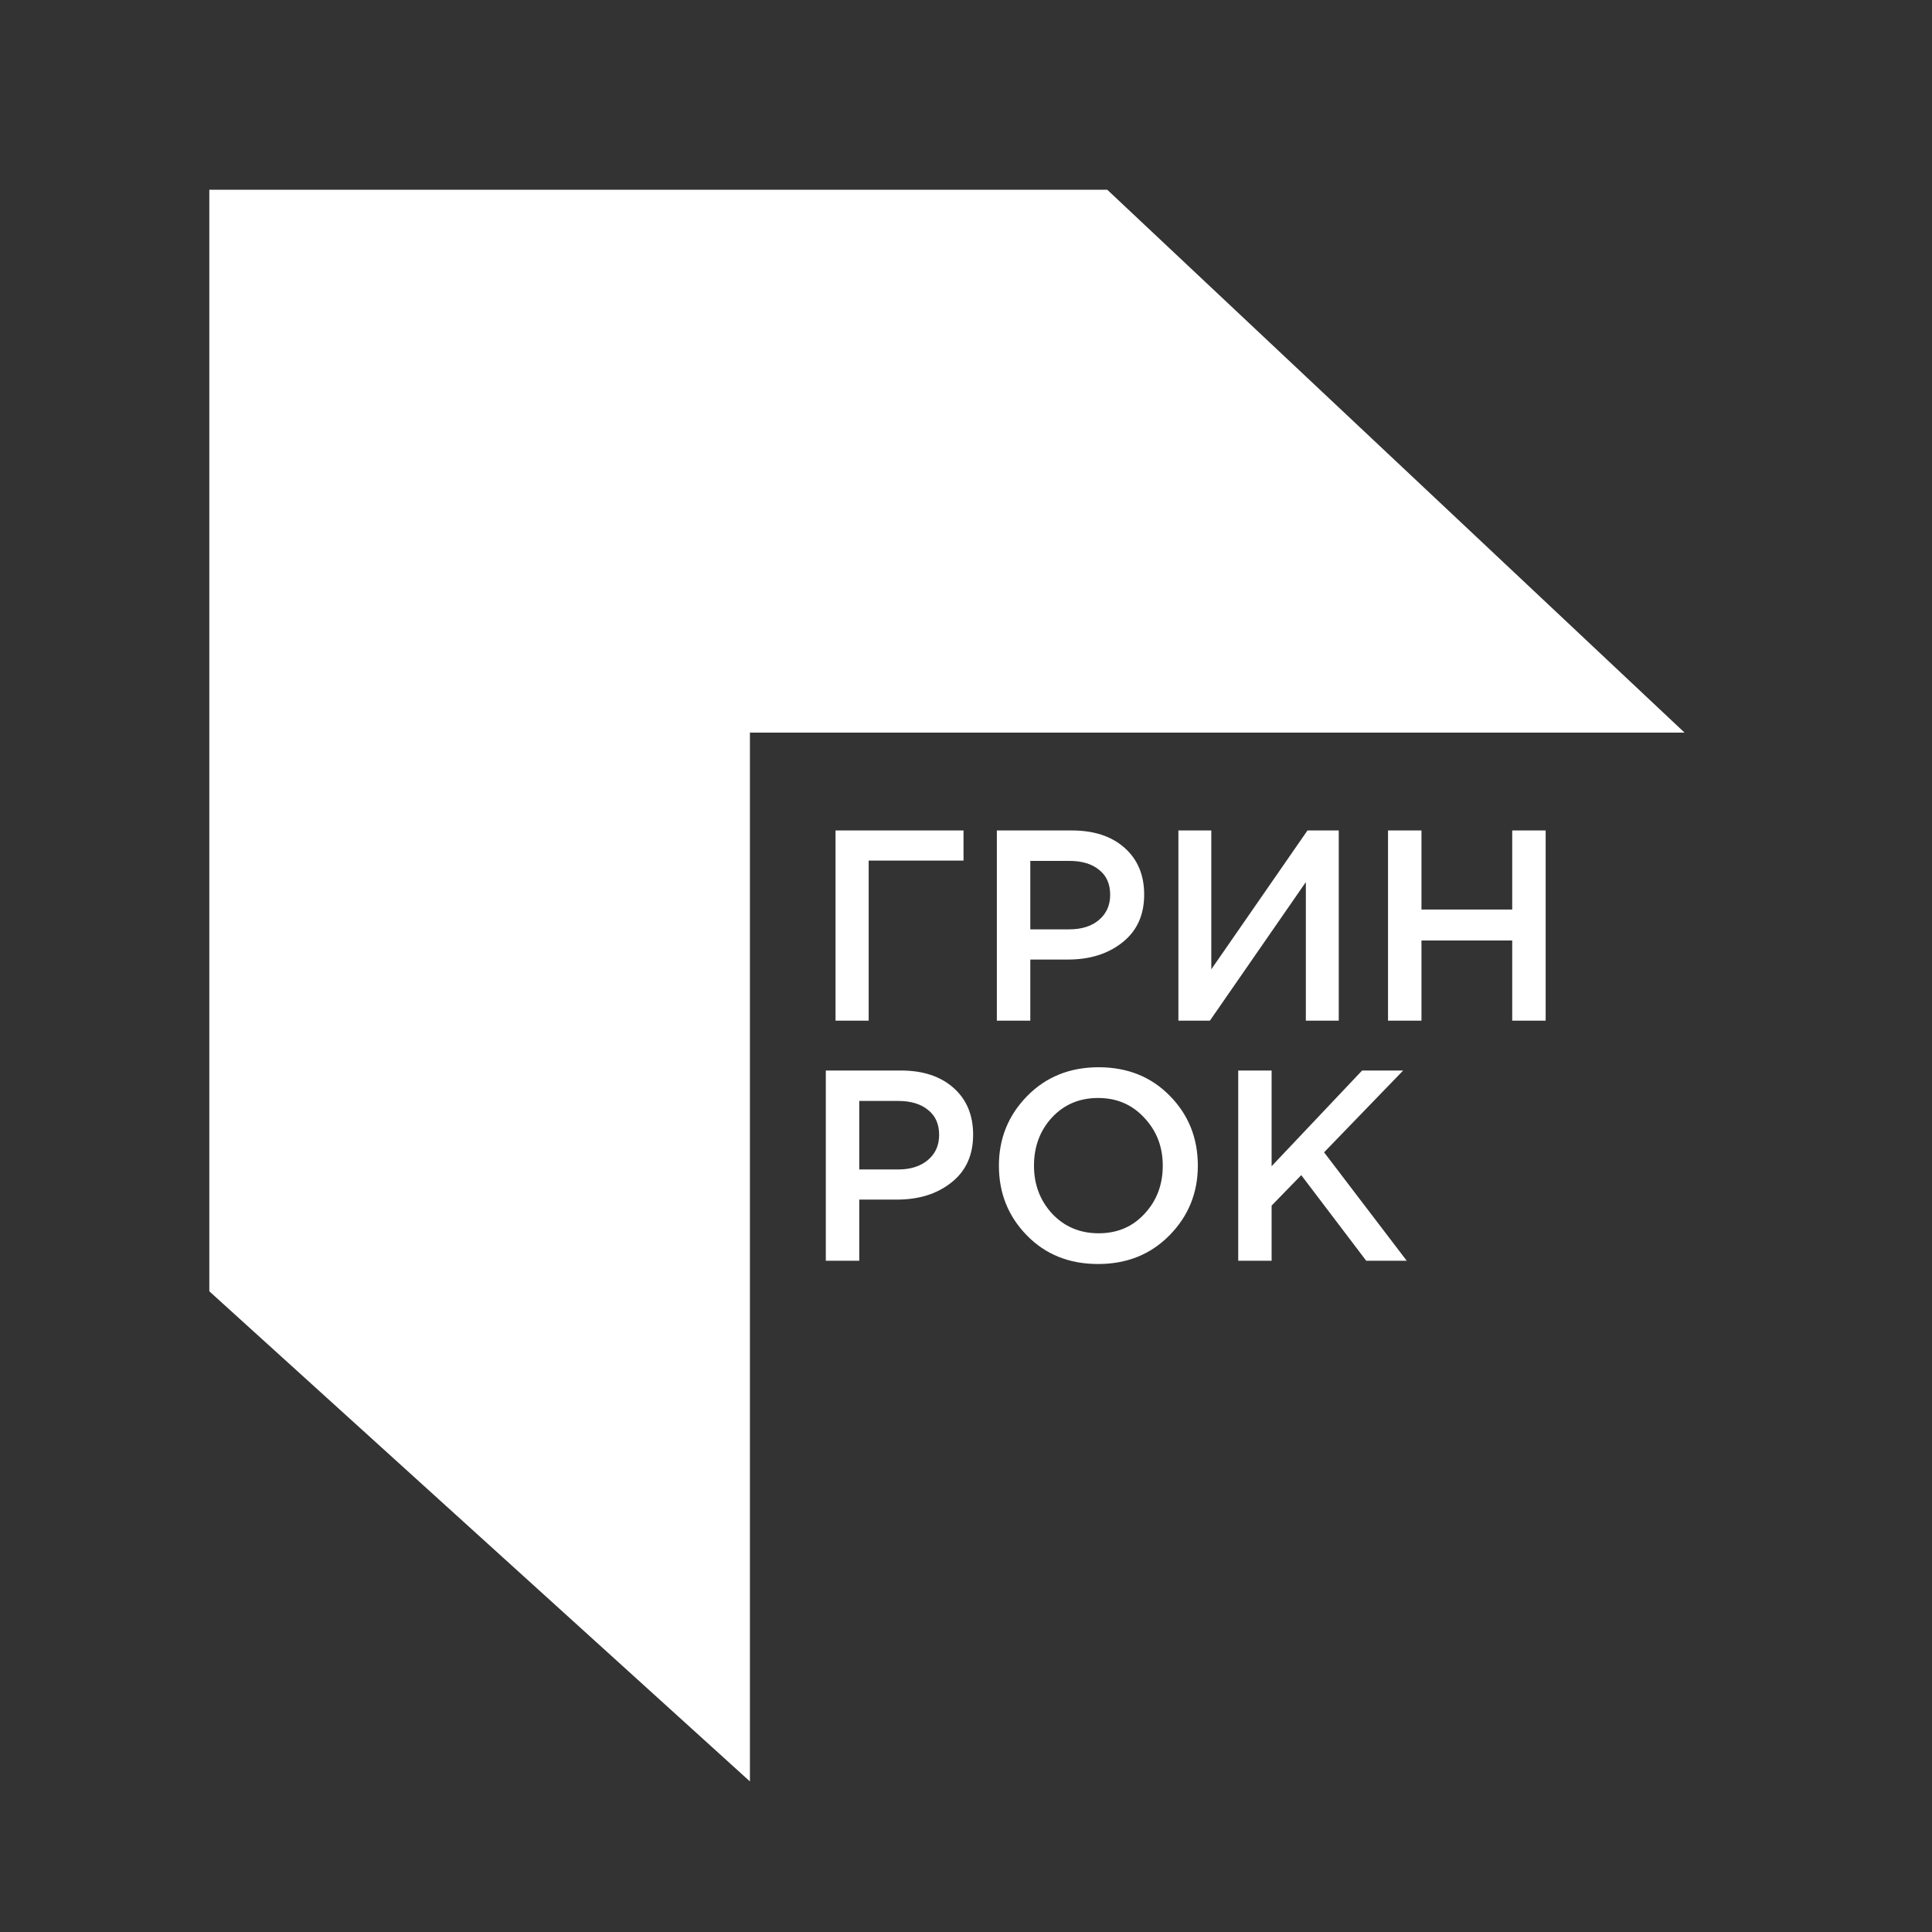
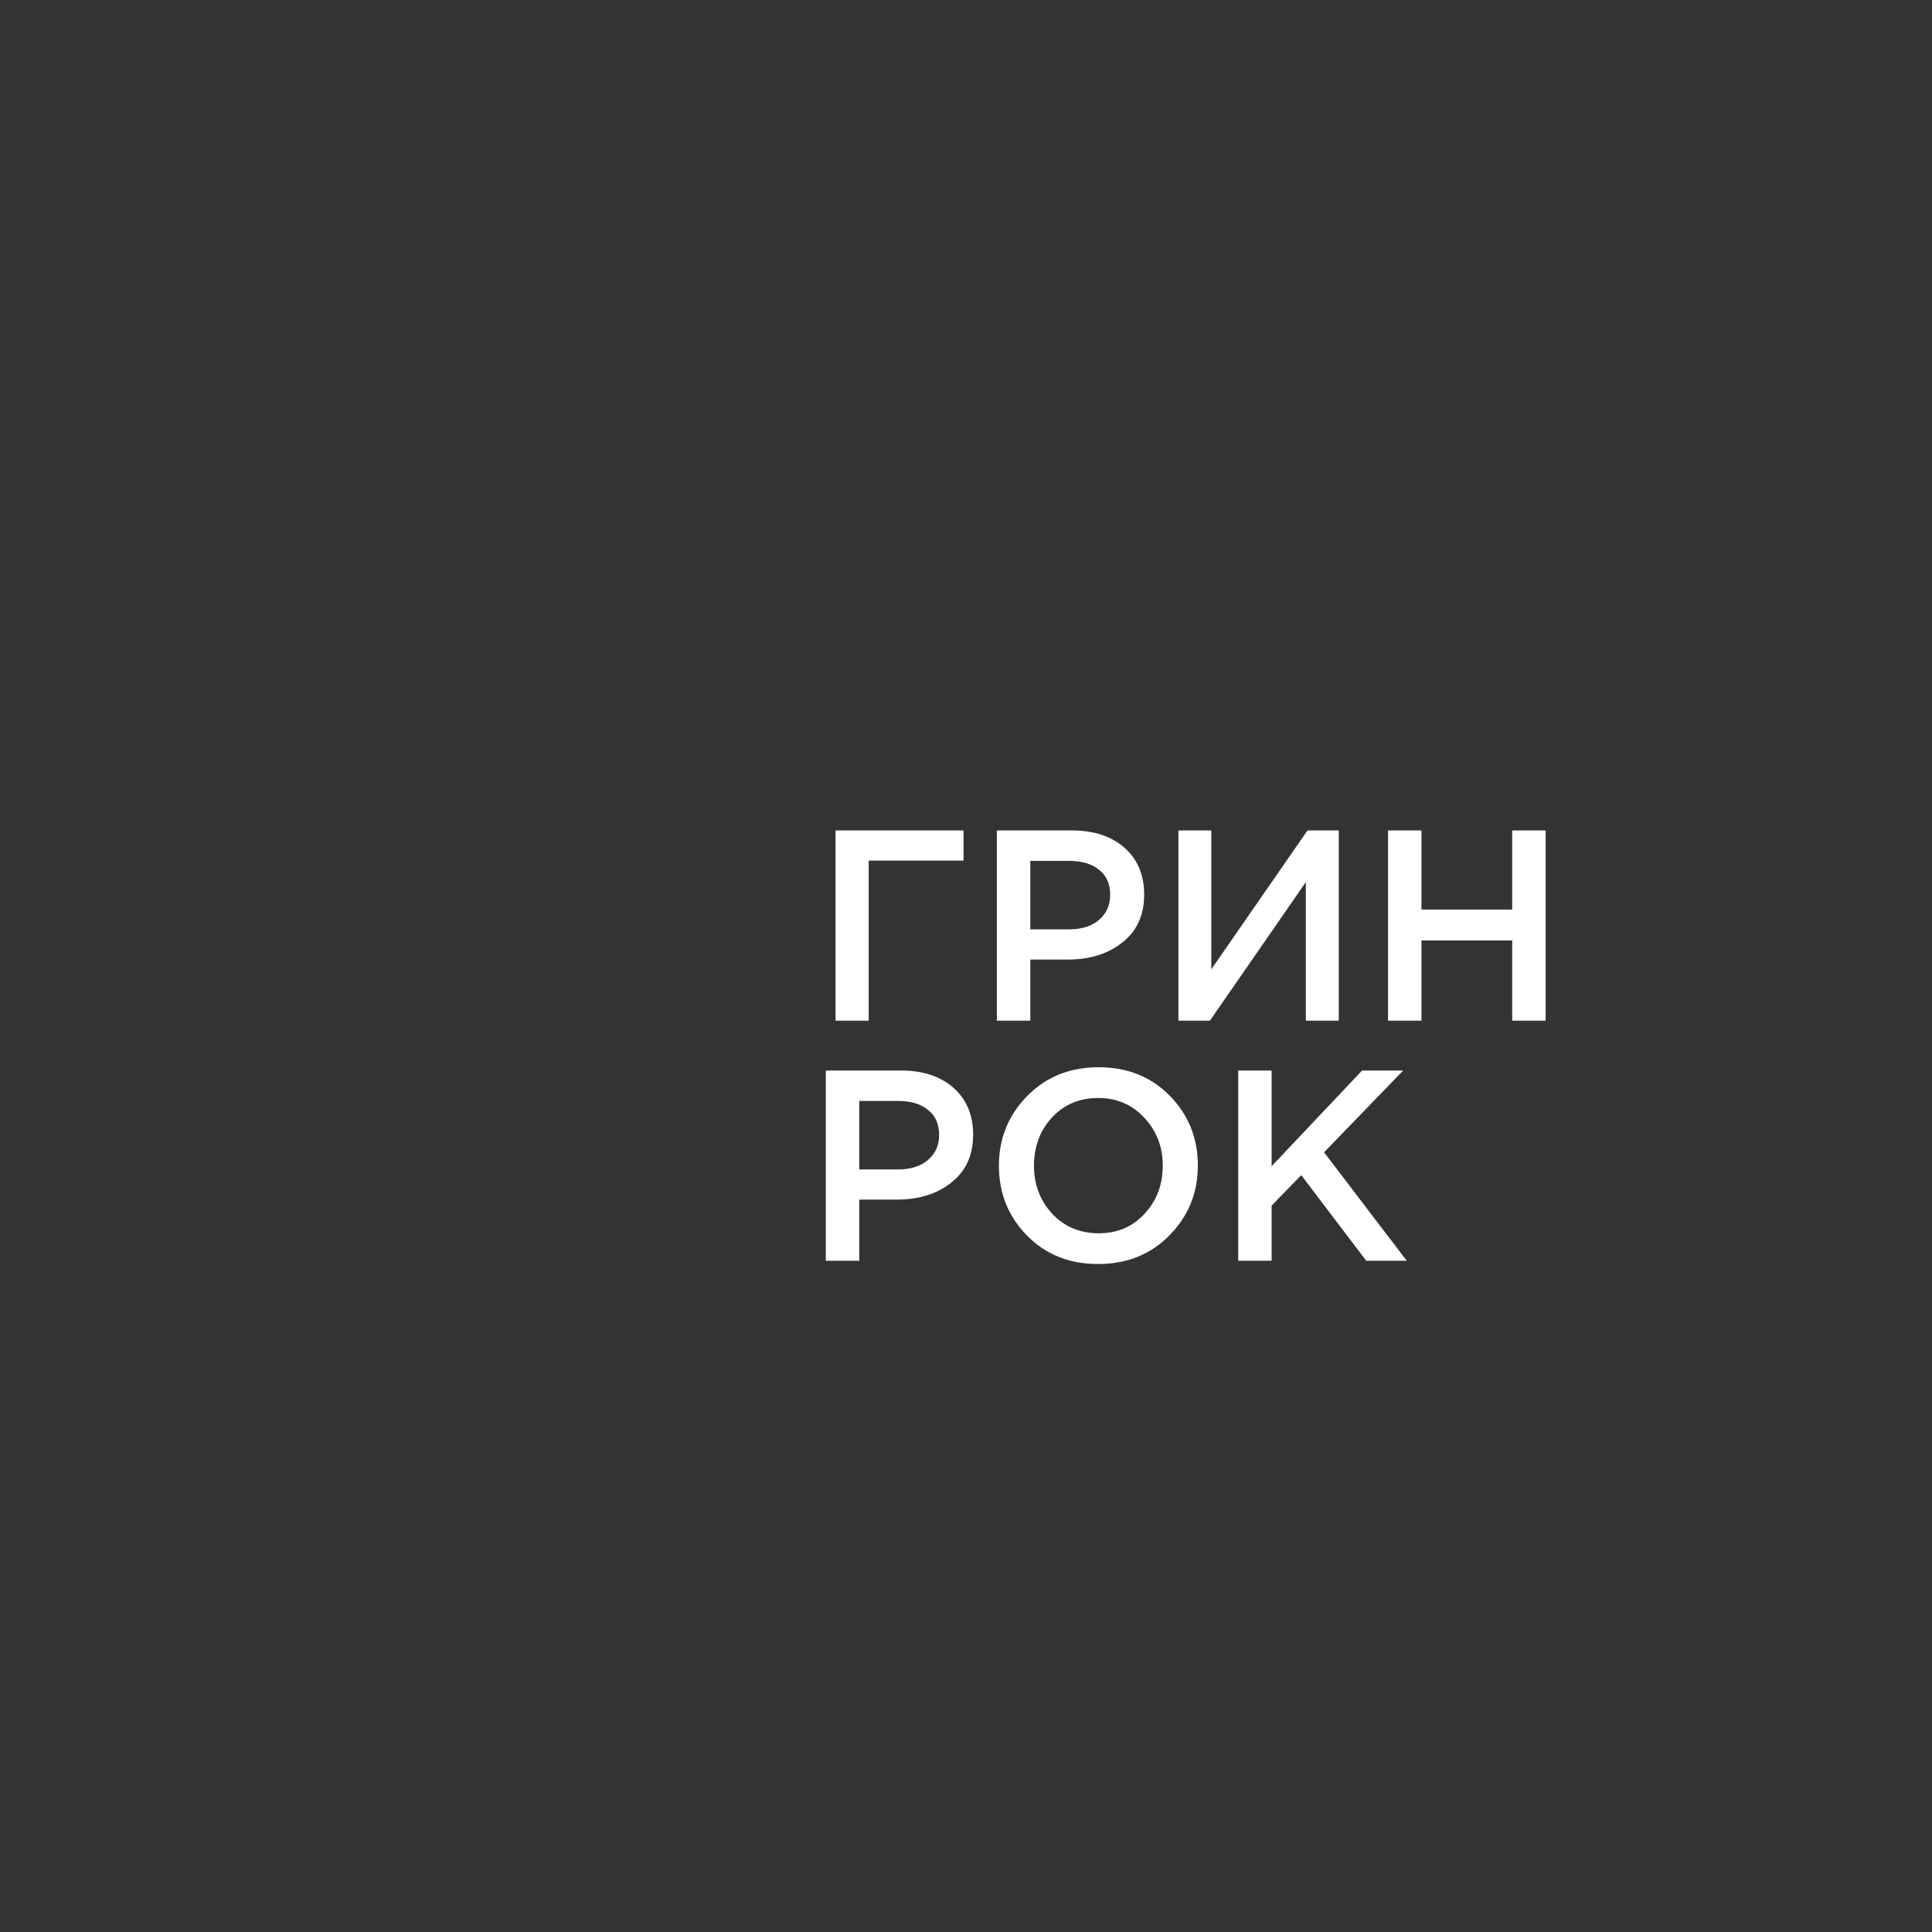
<svg xmlns="http://www.w3.org/2000/svg" width="32" height="32" viewBox="0 0 32 32" fill="none">
  <rect x="0" y="0" width="32" height="32" fill="#333333" stroke="none" />
  <path d="M13.839 16.905V13.755H15.959V14.254H14.388V16.905H13.839ZM16.511 16.905V13.755H17.754C18.12 13.755 18.411 13.851 18.627 14.043C18.843 14.235 18.951 14.493 18.951 14.817C18.951 15.156 18.831 15.42 18.591 15.609C18.354 15.798 18.054 15.893 17.691 15.893H17.065V16.905H16.511ZM17.065 15.393H17.709C17.916 15.393 18.081 15.341 18.204 15.236C18.327 15.13 18.388 14.992 18.388 14.821C18.388 14.641 18.327 14.503 18.204 14.407C18.084 14.308 17.919 14.259 17.709 14.259H17.065V15.393ZM19.518 16.905V13.755H20.063V16.055L21.656 13.755H22.174V16.905H21.629V14.61L20.04 16.905H19.518ZM22.99 16.905V13.755H23.544V15.065H25.047V13.755H25.601V16.905H25.047V15.578H23.544V16.905H22.99Z" fill="white" />
  <path d="M13.678 20.882V17.731H14.921C15.287 17.731 15.578 17.827 15.794 18.019C16.01 18.211 16.118 18.469 16.118 18.794C16.118 19.133 15.998 19.397 15.758 19.586C15.521 19.775 15.221 19.869 14.857 19.869H14.232V20.882H13.678ZM14.232 19.37H14.876C15.082 19.37 15.248 19.317 15.371 19.212C15.494 19.107 15.555 18.969 15.555 18.798C15.555 18.618 15.494 18.48 15.371 18.384C15.251 18.285 15.086 18.235 14.876 18.235H14.232V19.37ZM19.372 20.459C19.06 20.777 18.665 20.936 18.188 20.936C17.711 20.936 17.318 20.779 17.009 20.463C16.7 20.148 16.545 19.763 16.545 19.307C16.545 18.857 16.701 18.472 17.013 18.154C17.325 17.836 17.72 17.677 18.197 17.677C18.674 17.677 19.067 17.835 19.376 18.15C19.686 18.465 19.84 18.851 19.84 19.307C19.84 19.757 19.684 20.141 19.372 20.459ZM17.427 20.103C17.631 20.319 17.888 20.427 18.197 20.427C18.506 20.427 18.76 20.319 18.958 20.103C19.159 19.887 19.259 19.622 19.259 19.307C19.259 18.994 19.157 18.73 18.953 18.514C18.752 18.295 18.497 18.186 18.188 18.186C17.879 18.186 17.624 18.294 17.423 18.51C17.225 18.726 17.126 18.992 17.126 19.307C17.126 19.619 17.226 19.884 17.427 20.103ZM20.509 20.882V17.731H21.062V19.316L22.561 17.731H23.241L21.931 19.086L23.3 20.882H22.629L21.553 19.464L21.062 19.968V20.882H20.509Z" fill="white" />
-   <path d="M3.467 3.143H18.34L27.901 12.134H12.421V29.506L3.467 21.388V3.143Z" fill="white" />
</svg>